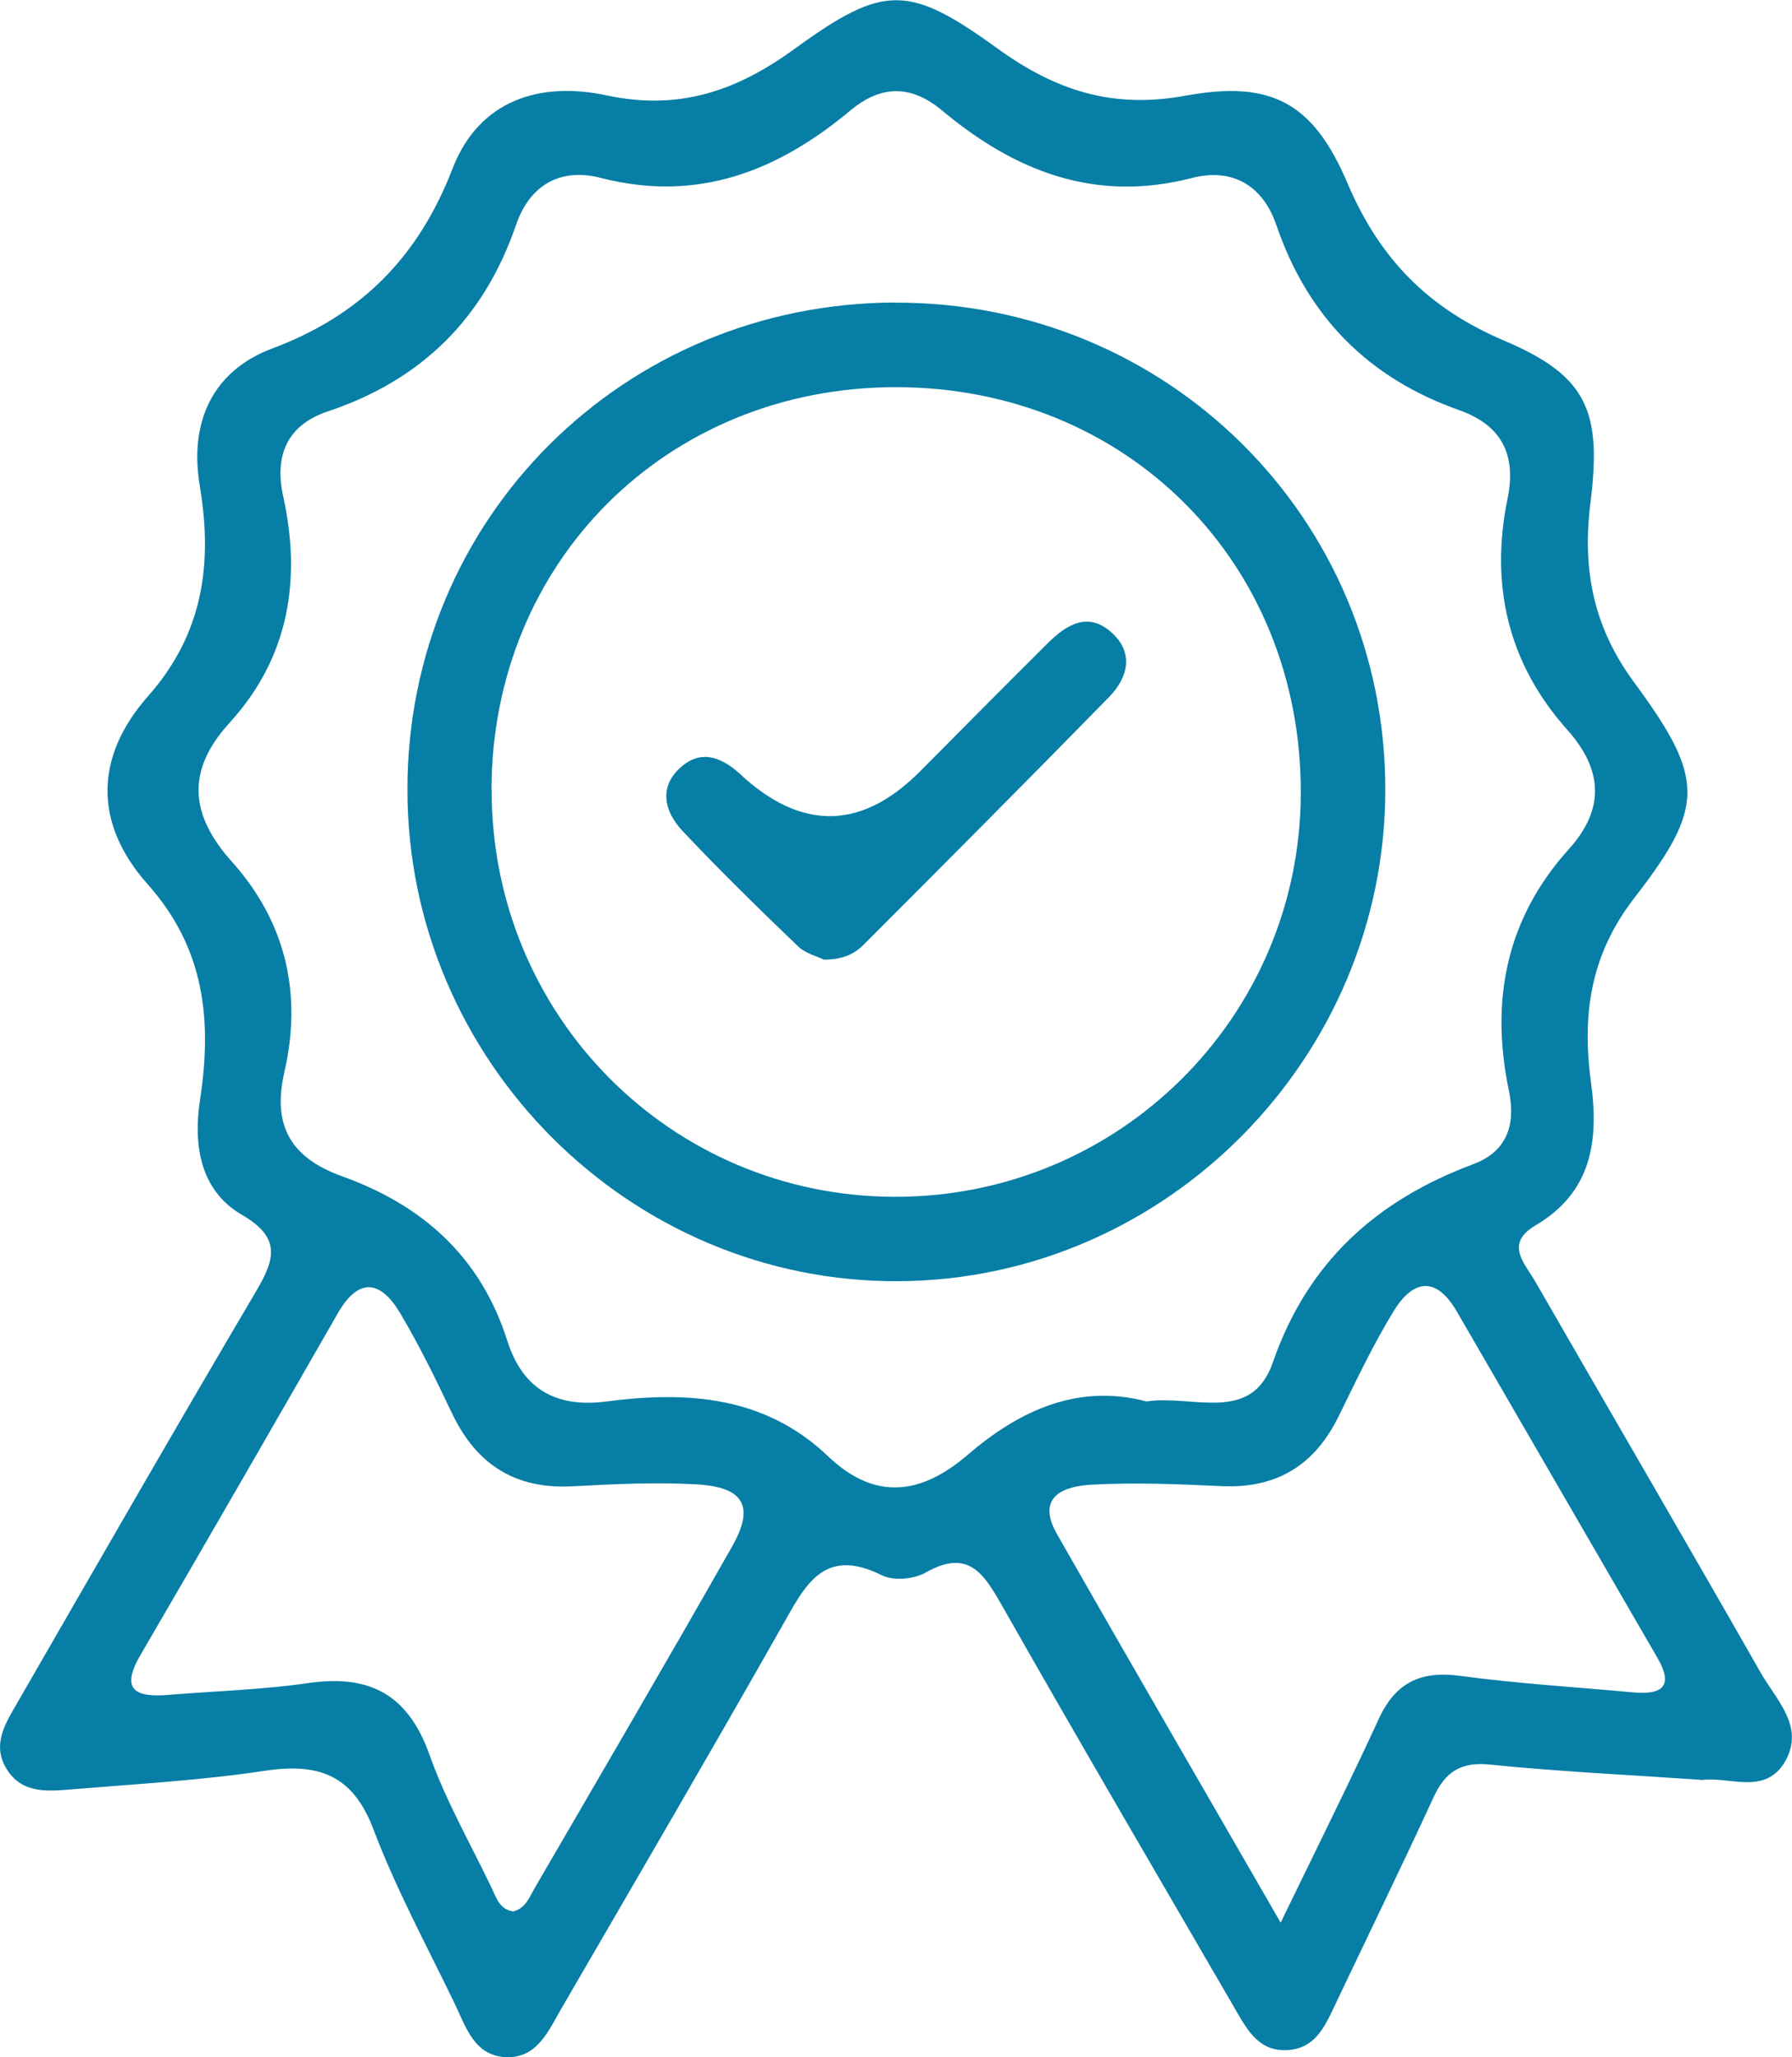
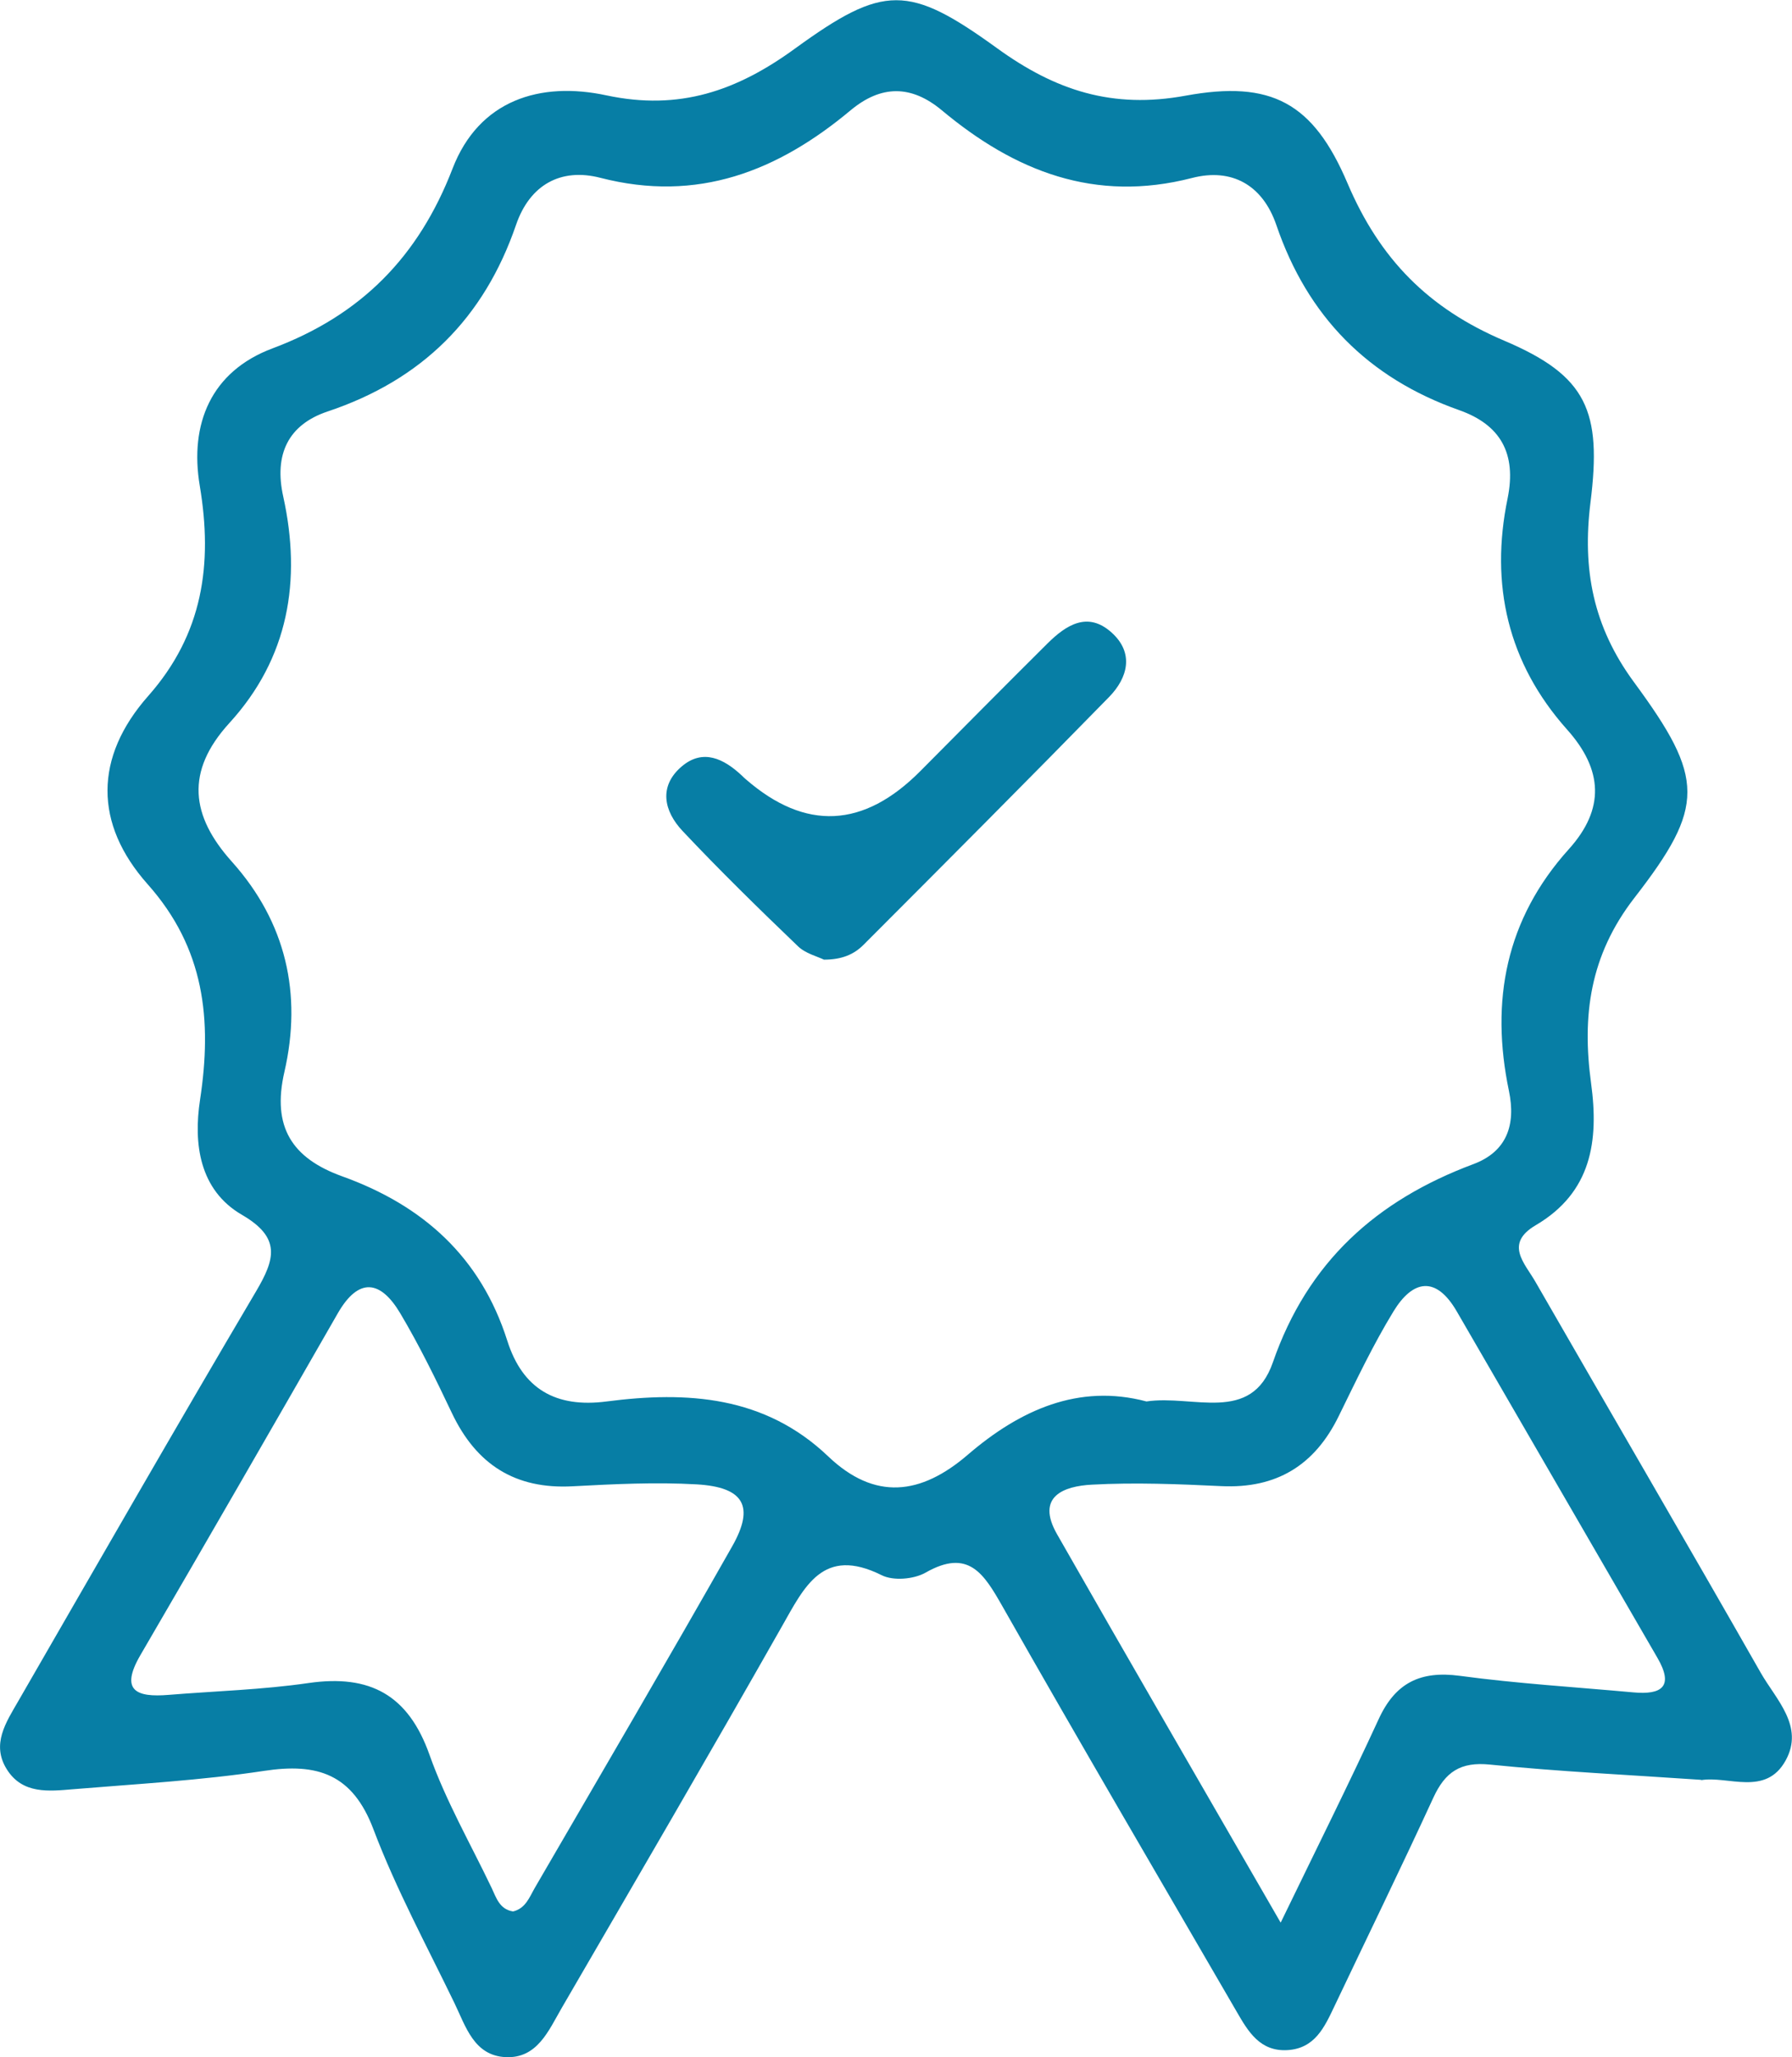
<svg xmlns="http://www.w3.org/2000/svg" id="Layer_2" viewBox="0 0 122.36 140.42">
  <defs>
    <style>.cls-1{fill:#077ea5;stroke-width:0px;}</style>
  </defs>
  <g id="Layer_1-2">
    <g id="EBPNfN">
      <path class="cls-1" d="m116.16,121.5c-4.94-.34-9.69-.56-14.41-1.04-2.03-.21-3.07.5-3.88,2.26-2.2,4.78-4.51,9.51-6.77,14.27-.67,1.41-1.33,2.85-3.19,2.96-1.87.11-2.68-1.26-3.46-2.61-5.35-9.22-10.74-18.41-16-27.68-1.27-2.23-2.32-3.98-5.26-2.3-.8.45-2.2.57-2.99.17-4.02-2-5.27.79-6.83,3.53-4.94,8.71-9.99,17.36-15.02,26.02-.89,1.53-1.66,3.45-3.82,3.35-2.17-.1-2.73-2.1-3.5-3.69-1.9-3.93-3.99-7.79-5.53-11.86-1.43-3.78-3.82-4.55-7.48-3.99-4.3.65-8.67.89-13.02,1.25-1.66.14-3.46.35-4.53-1.35-1.08-1.71-.06-3.21.77-4.65,5.39-9.34,10.76-18.7,16.24-27.98,1.3-2.2,1.73-3.67-.96-5.23-2.91-1.69-3.32-4.86-2.86-7.86.83-5.46.31-10.34-3.58-14.71-3.66-4.12-3.66-8.66.04-12.85,3.73-4.22,4.42-8.98,3.52-14.35-.71-4.22.77-7.81,4.97-9.38,6.04-2.26,9.97-6.25,12.29-12.27,1.81-4.69,5.99-5.97,10.51-5,4.97,1.06,8.9-.3,12.88-3.2,6.05-4.39,7.75-4.39,13.79-.02,3.99,2.89,7.88,4.16,12.88,3.24,5.85-1.07,8.71.48,11.05,5.98,2.2,5.17,5.52,8.55,10.71,10.75,5.65,2.4,6.66,4.8,5.88,11.04-.56,4.52.15,8.44,2.98,12.28,4.83,6.56,4.86,8.47.02,14.71-3.06,3.95-3.58,8.06-2.96,12.65.54,3.95.03,7.46-3.78,9.7-2.16,1.27-.74,2.6-.02,3.86,5.12,8.9,10.3,17.77,15.39,26.7,1.04,1.82,2.98,3.64,1.7,5.97-1.36,2.48-3.94,1.04-5.77,1.35Zm-37.88-25.83c3.19-.48,7.16,1.56,8.63-2.66,2.38-6.87,7.08-11.07,13.69-13.54,2.28-.85,2.92-2.67,2.43-5.01-1.28-6.14-.21-11.72,4.09-16.49,2.48-2.75,2.33-5.43-.12-8.17-4.05-4.54-5.27-9.9-4.06-15.77.63-3.09-.5-5.04-3.3-6.03-6.23-2.2-10.36-6.4-12.49-12.64-.94-2.74-3.05-3.91-5.76-3.21-6.63,1.71-12.1-.46-17.08-4.62-2.09-1.74-4.14-1.74-6.23,0-4.98,4.16-10.45,6.32-17.08,4.61-2.7-.7-4.82.47-5.76,3.2-2.19,6.39-6.44,10.6-12.87,12.75-2.69.9-3.67,2.93-3.03,5.81,1.26,5.72.37,11.03-3.68,15.46-3.02,3.31-2.63,6.34.17,9.46,3.71,4.14,4.81,9.05,3.59,14.35-.87,3.77.53,5.9,3.94,7.13,5.51,1.98,9.46,5.5,11.28,11.23,1.04,3.27,3.29,4.6,6.79,4.14,5.48-.71,10.78-.39,15.12,3.75,3.18,3.03,6.32,2.65,9.53-.11,3.56-3.06,7.57-4.87,12.2-3.64Zm-43.27,34.82c.88-.2,1.14-.98,1.51-1.62,4.51-7.76,9.05-15.51,13.48-23.32,1.54-2.72.8-4.03-2.42-4.22-2.81-.16-5.64-.02-8.46.13-3.95.22-6.6-1.49-8.27-5.01-1.1-2.32-2.23-4.63-3.54-6.83-1.32-2.2-2.81-2.47-4.25.04-4.47,7.79-8.95,15.57-13.47,23.32-1.43,2.45-.26,2.9,1.92,2.72,3.19-.26,6.41-.35,9.57-.81,4.18-.6,6.8.81,8.25,4.91,1.11,3.13,2.79,6.05,4.23,9.06.32.67.54,1.47,1.45,1.62Zm52.44.75c2.51-5.18,4.67-9.5,6.69-13.89,1.14-2.48,2.85-3.31,5.54-2.95,3.93.53,7.9.77,11.85,1.13,1.94.18,2.78-.4,1.64-2.36-4.57-7.88-9.13-15.75-13.69-23.63-1.44-2.5-3.03-2.15-4.33-.02-1.4,2.29-2.55,4.73-3.74,7.15-1.64,3.36-4.25,4.96-8.02,4.78-2.94-.14-5.9-.26-8.84-.1-1.91.1-3.85.8-2.37,3.39,4.88,8.56,9.83,17.08,15.26,26.5Z" />
-       <path class="cls-1" d="m61.16,20.66c18.55-.03,33.4,14.7,33.43,33.17.04,18.33-14.92,33.5-33.17,33.63-18.41.14-33.61-15.05-33.6-33.57,0-18.5,14.76-33.2,33.34-33.24Zm-27.59,33.29c0,15.38,12.22,27.71,27.5,27.75,15.3.04,27.7-12.25,27.75-27.52.06-15.79-11.92-27.78-27.71-27.75-15.61.03-27.55,11.96-27.55,27.52Z" />
      <path class="cls-1" d="m56.26,65.51c-.45-.22-1.27-.42-1.78-.92-2.68-2.57-5.34-5.17-7.88-7.87-1.26-1.34-1.65-3.04-.05-4.4,1.45-1.23,2.87-.53,4.1.62.09.09.18.18.28.26q6.1,5.3,11.92-.57c2.89-2.91,5.77-5.82,8.68-8.71,1.27-1.26,2.74-2.2,4.36-.75,1.57,1.4,1.12,3.1-.16,4.41-5.55,5.68-11.16,11.3-16.77,16.92-.65.65-1.47,1.01-2.7,1.01Z" />
    </g>
  </g>
</svg>